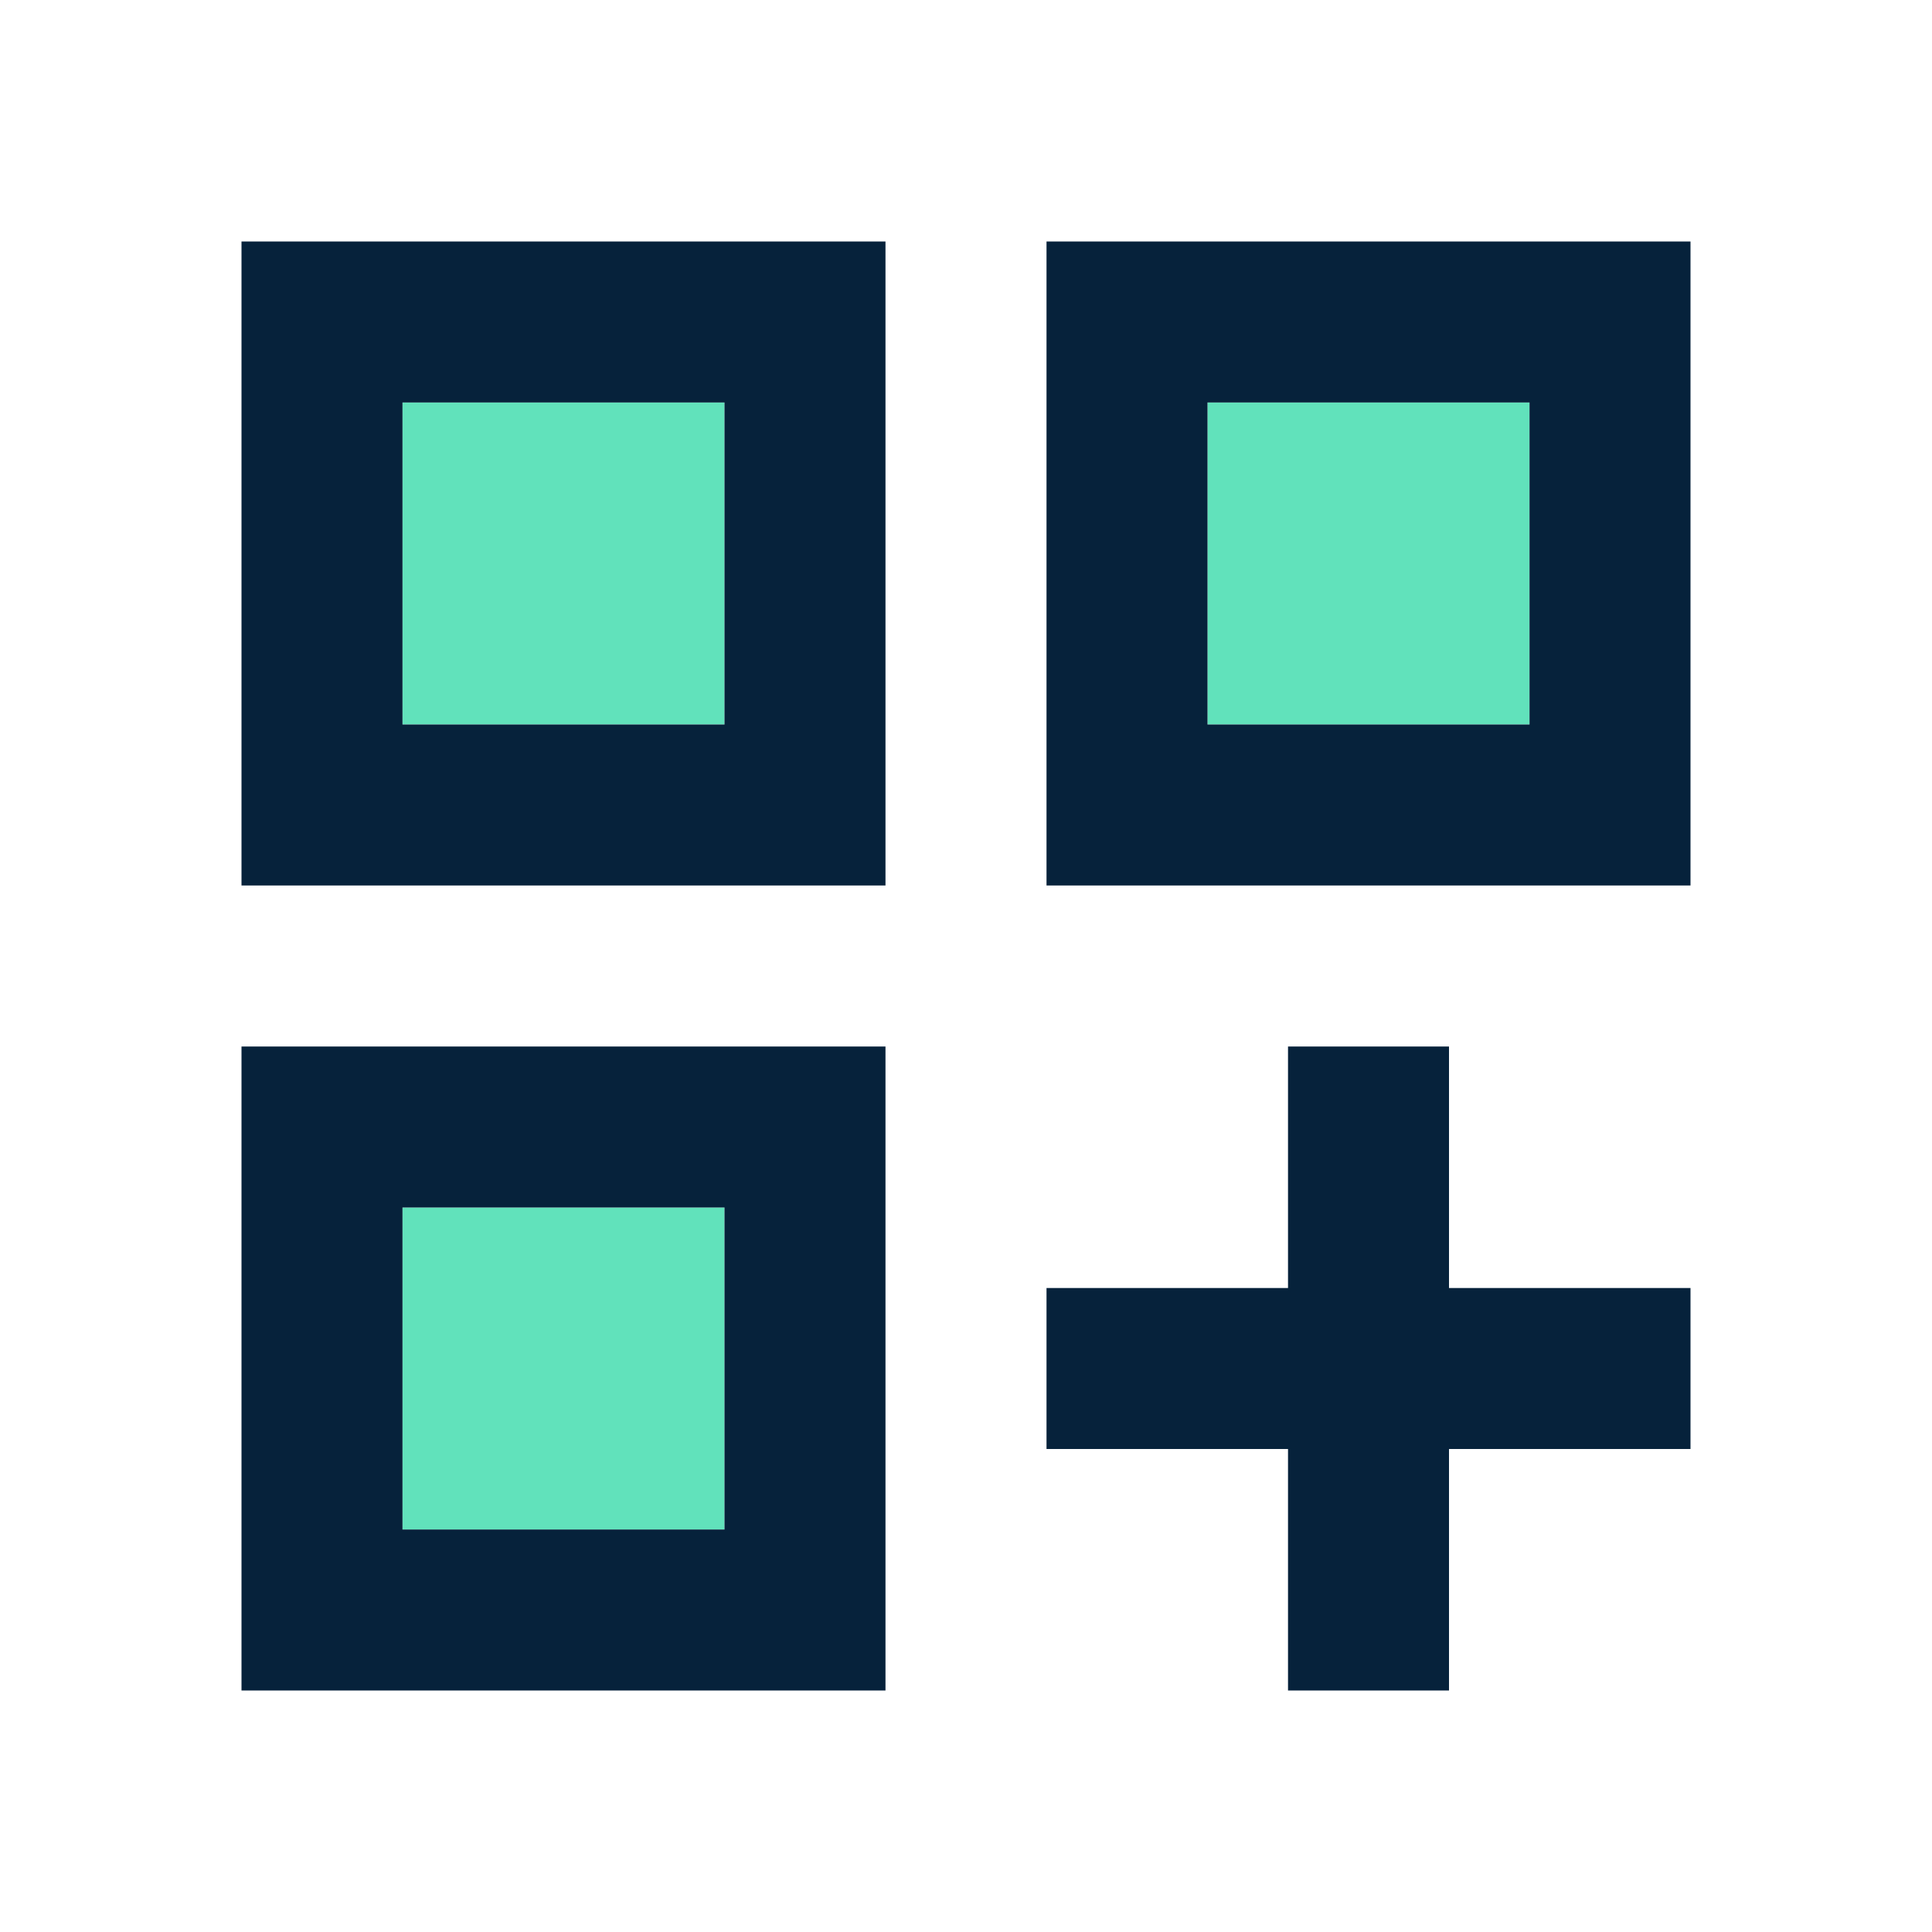
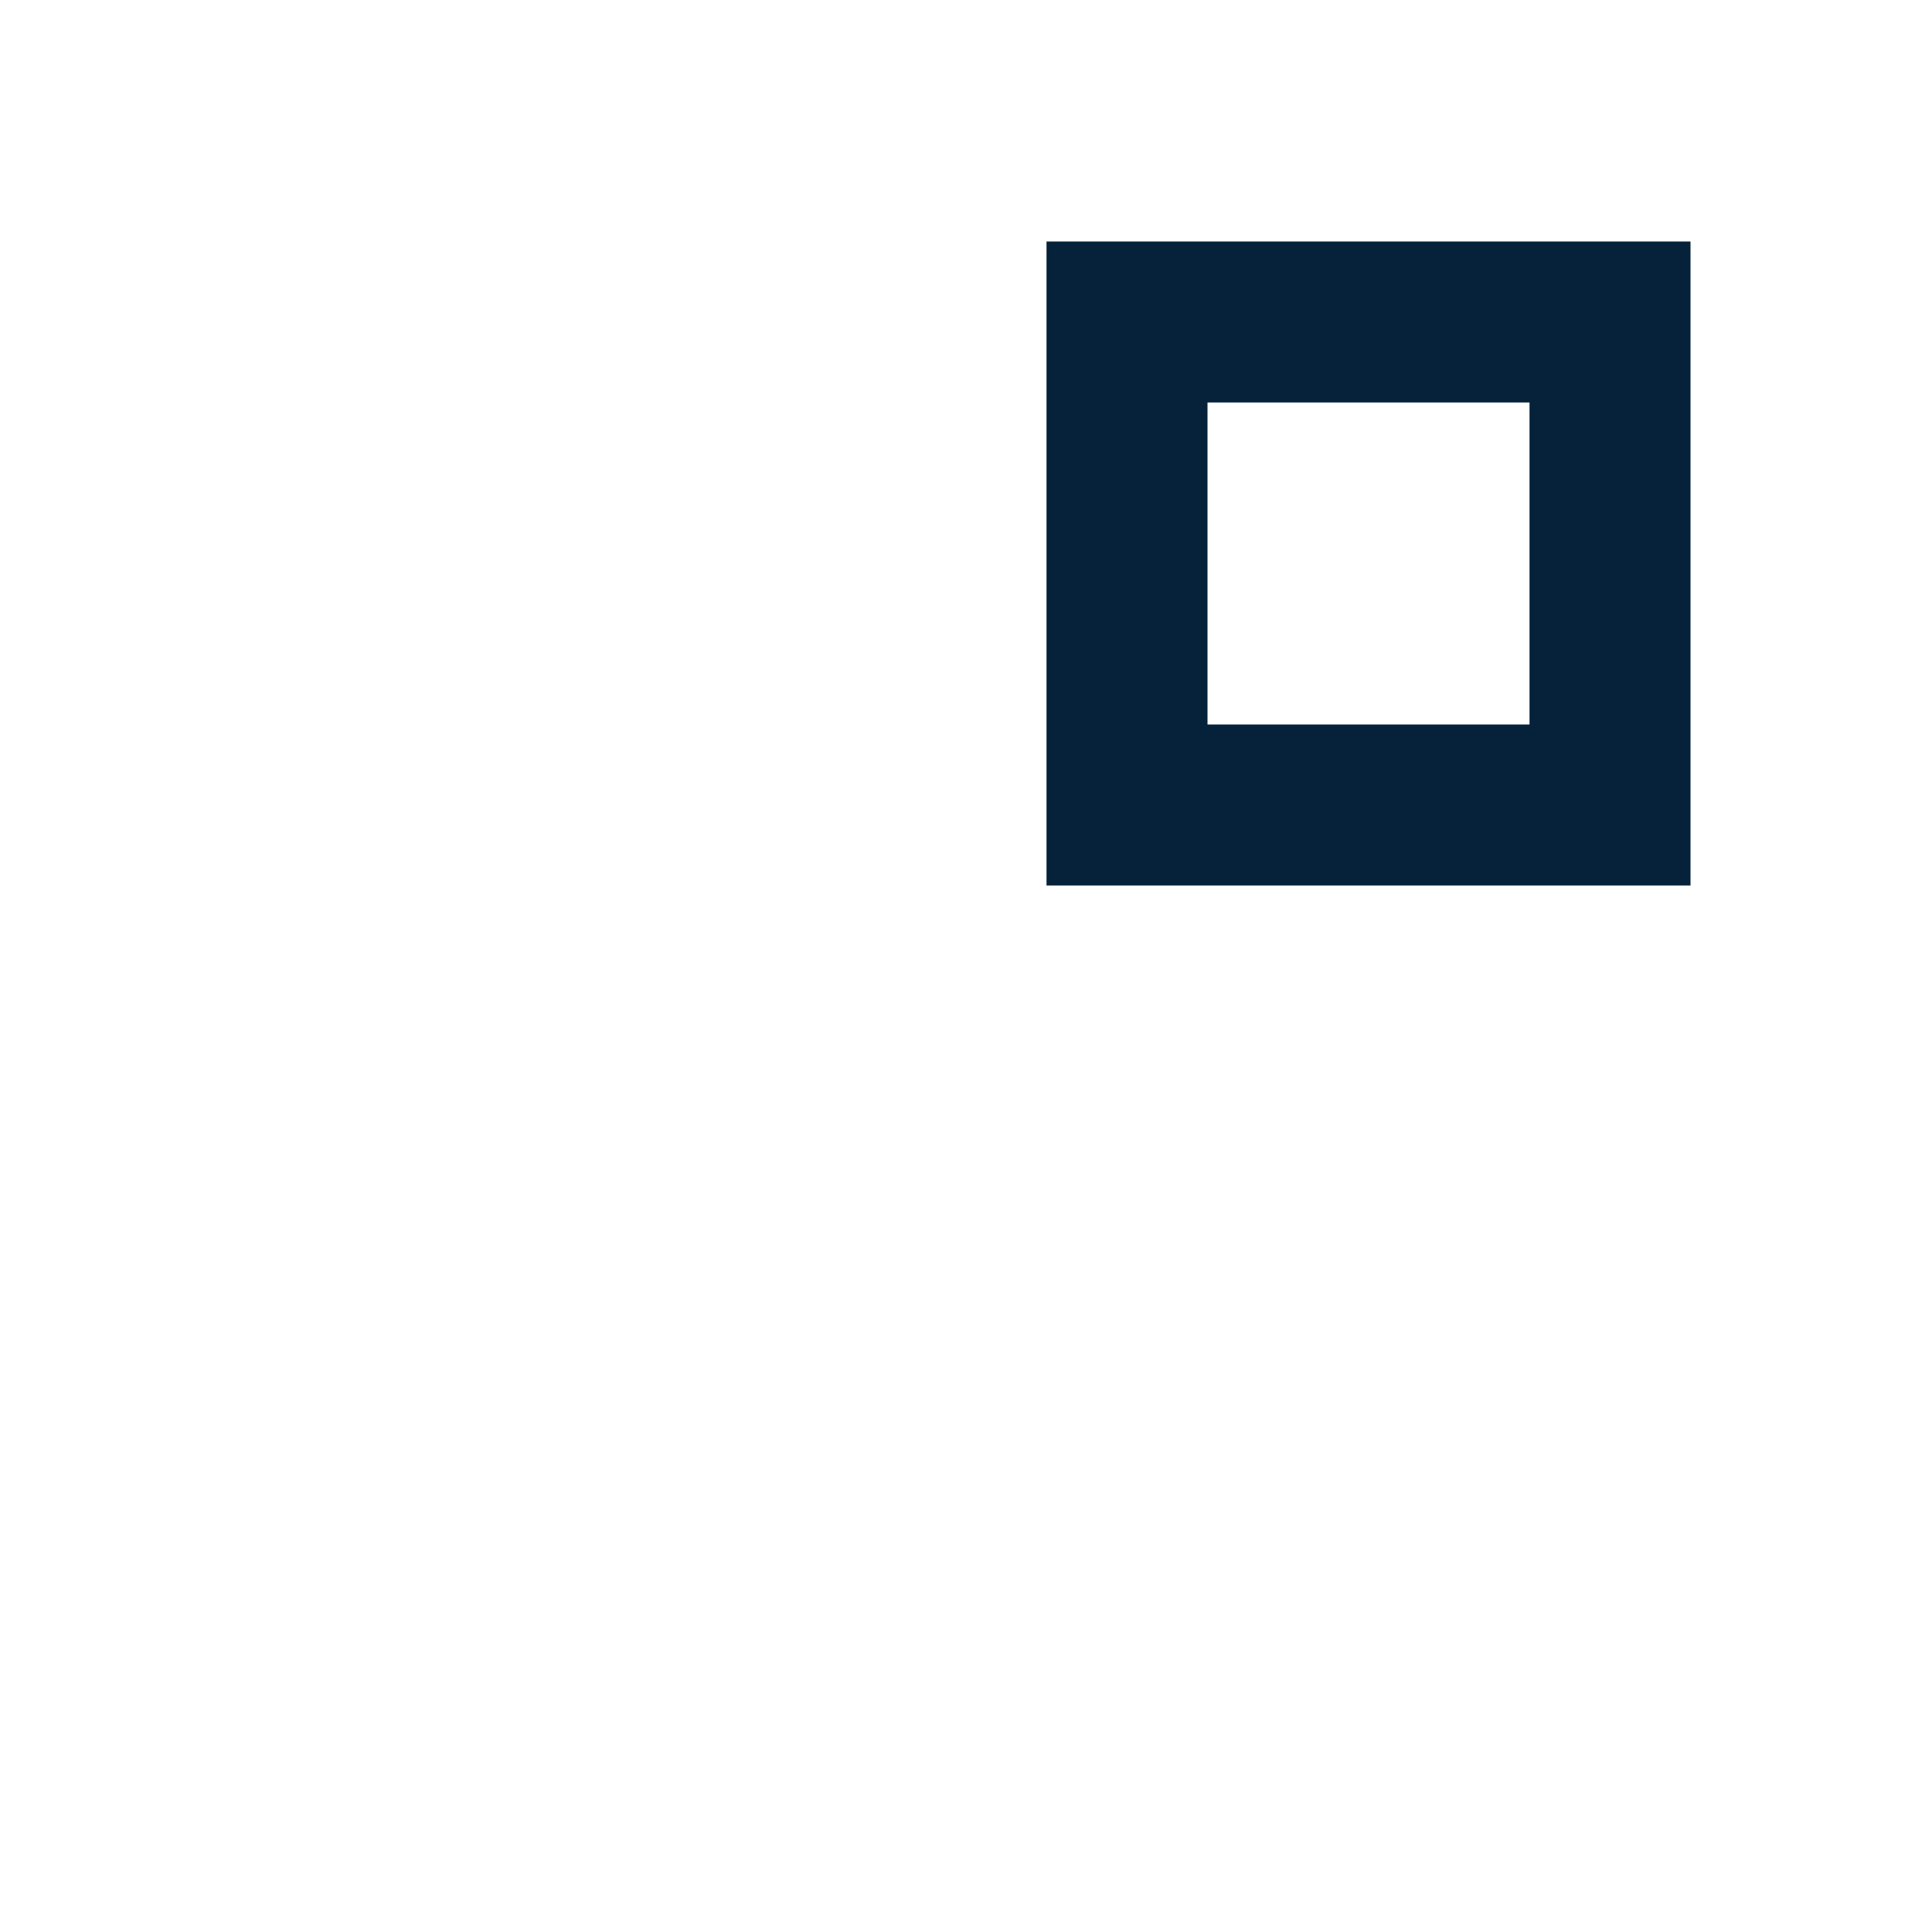
<svg xmlns="http://www.w3.org/2000/svg" width="40" height="40" viewBox="0 0 40 40" fill="none">
-   <path d="M15 25H8.333V31.667H15V25Z" fill="#61E2BB" />
-   <path d="M15 8.333H8.333V15H15V8.333Z" fill="#61E2BB" />
-   <path d="M31.667 8.333H25V15H31.667V8.333Z" fill="#61E2BB" />
-   <path d="M5 18.333H18.333V5H5V18.333ZM8.333 8.333H15V15H8.333V8.333Z" fill="#06223B" />
+   <path d="M15 25H8.333V31.667V25Z" fill="#61E2BB" />
  <path d="M21.667 5V18.333H35V5H21.667ZM31.667 15H25V8.333H31.667V15Z" fill="#06223B" />
-   <path d="M5 35H18.333V21.667H5V35ZM8.333 25H15V31.667H8.333V25Z" fill="#06223B" />
-   <path d="M30 21.667H26.667V26.667H21.667V30H26.667V35H30V30H35V26.667H30V21.667Z" fill="#06223B" />
</svg>